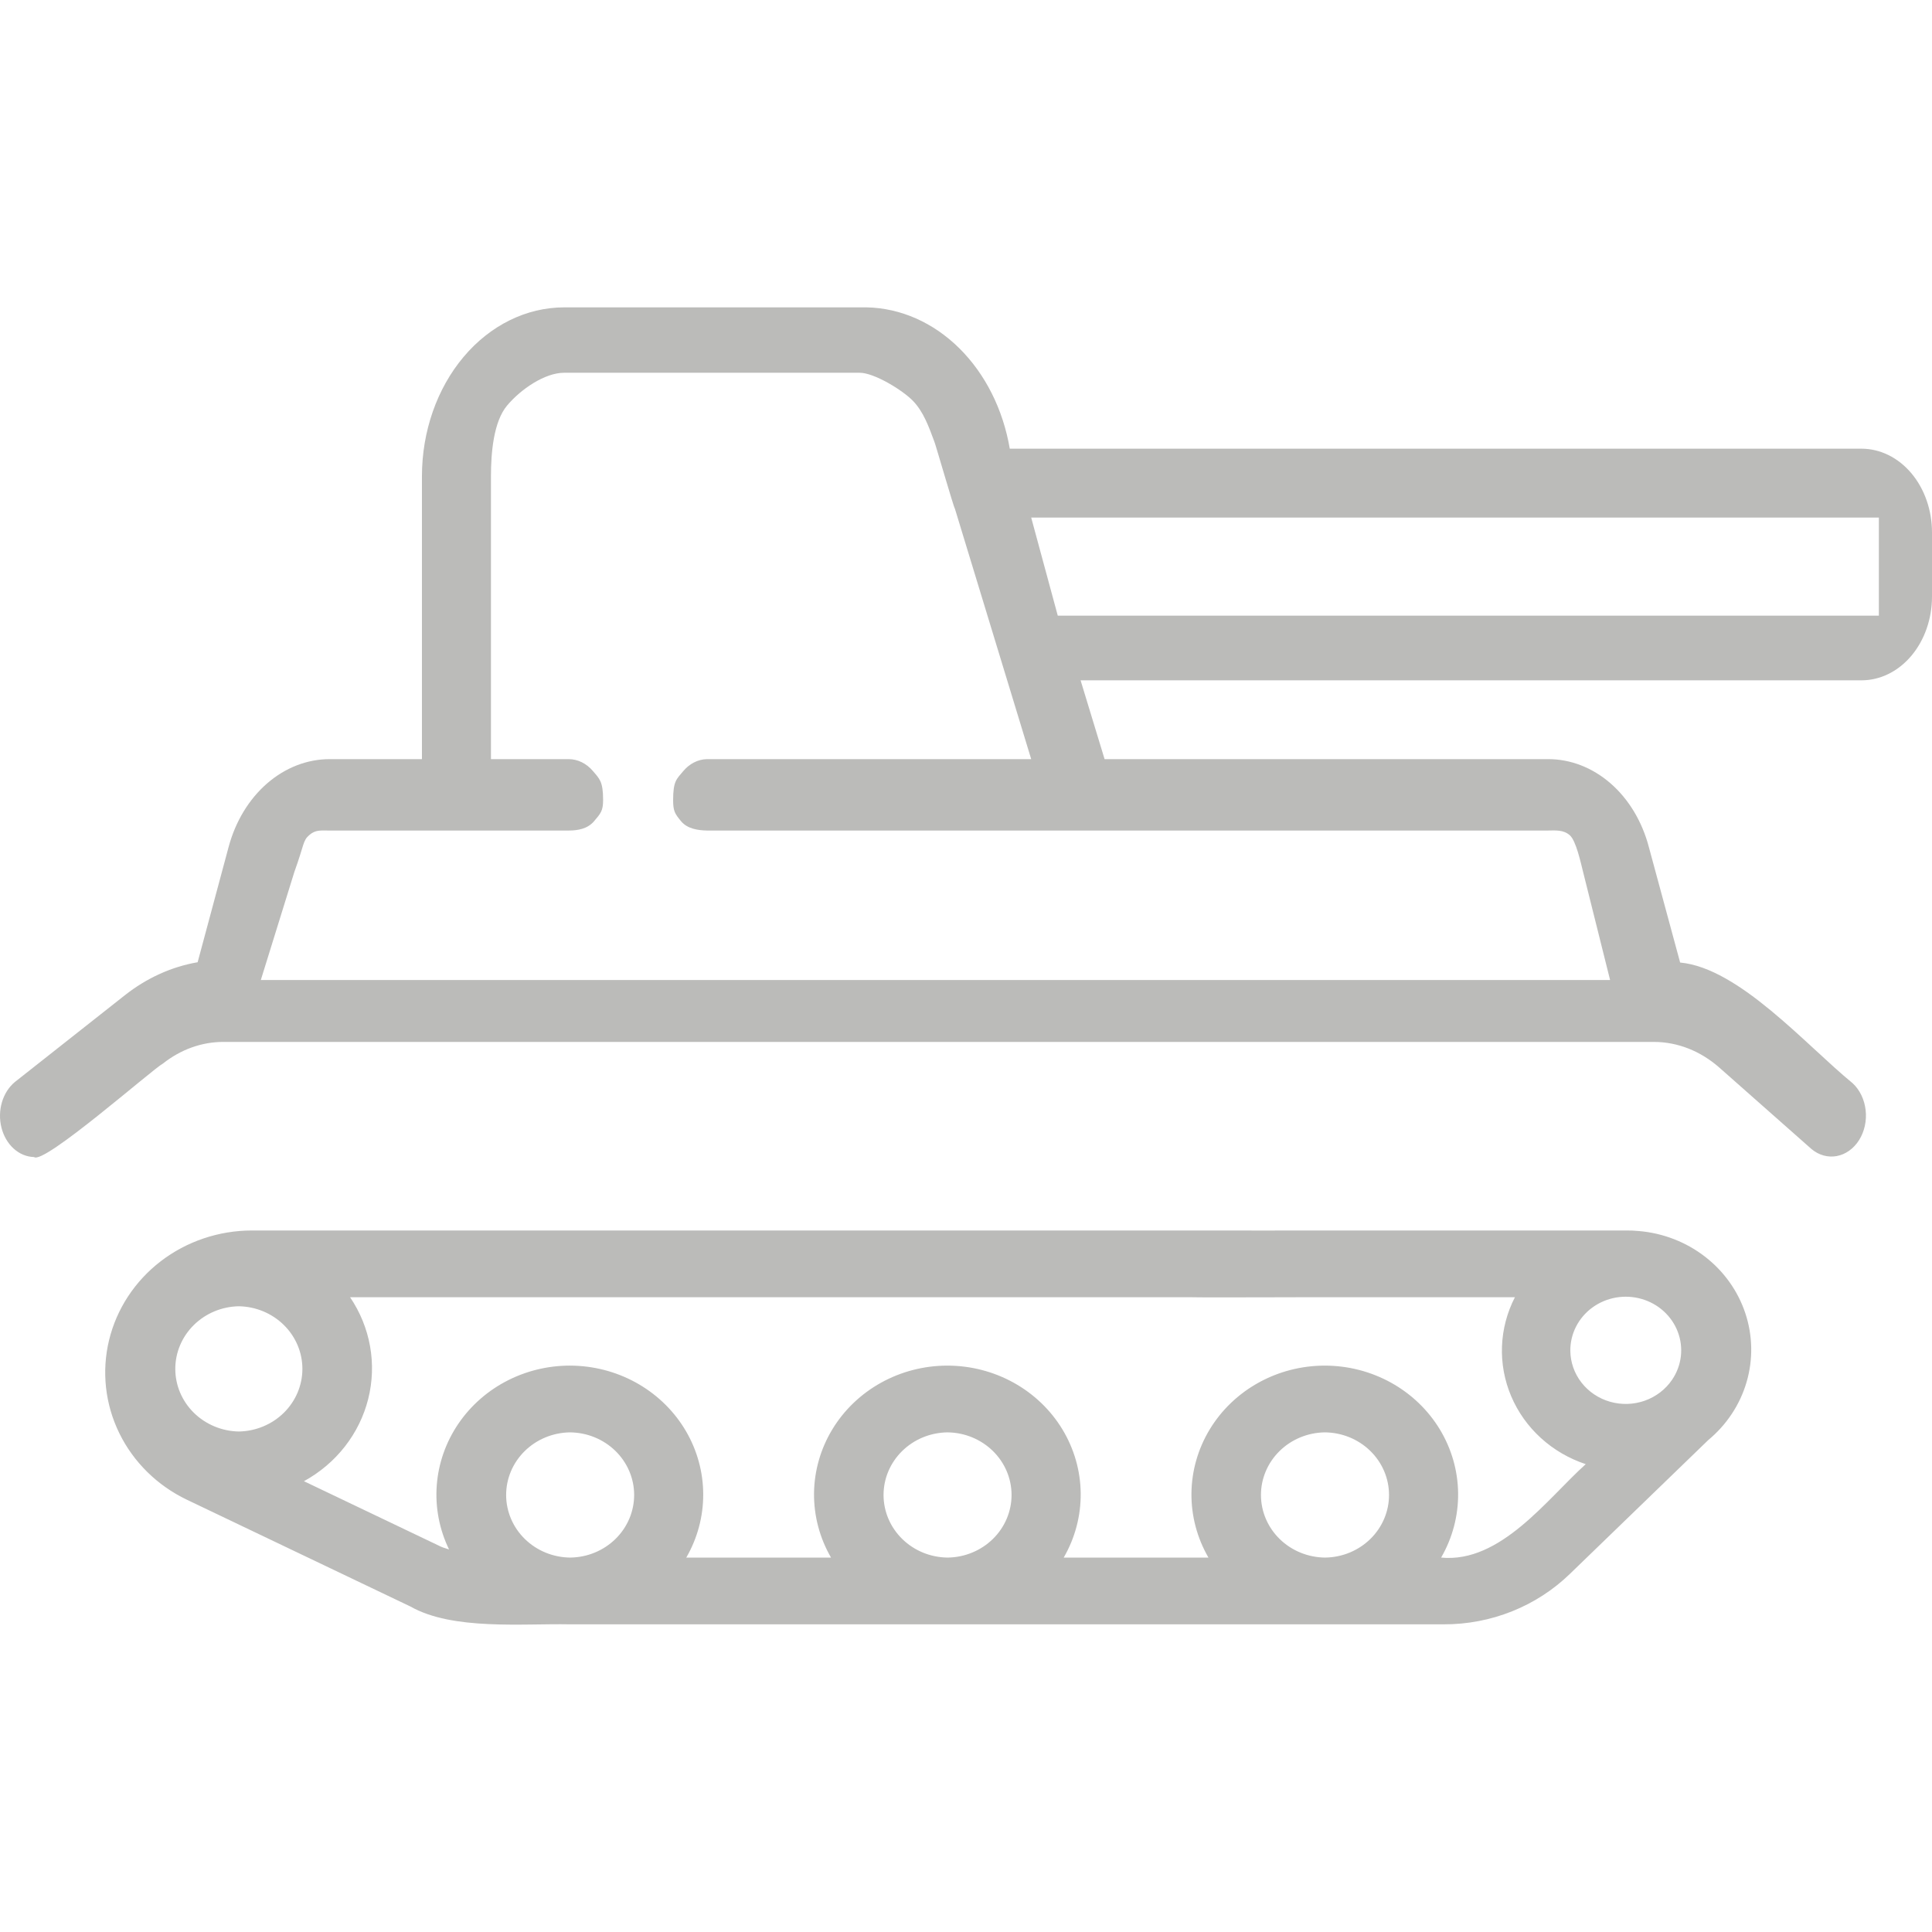
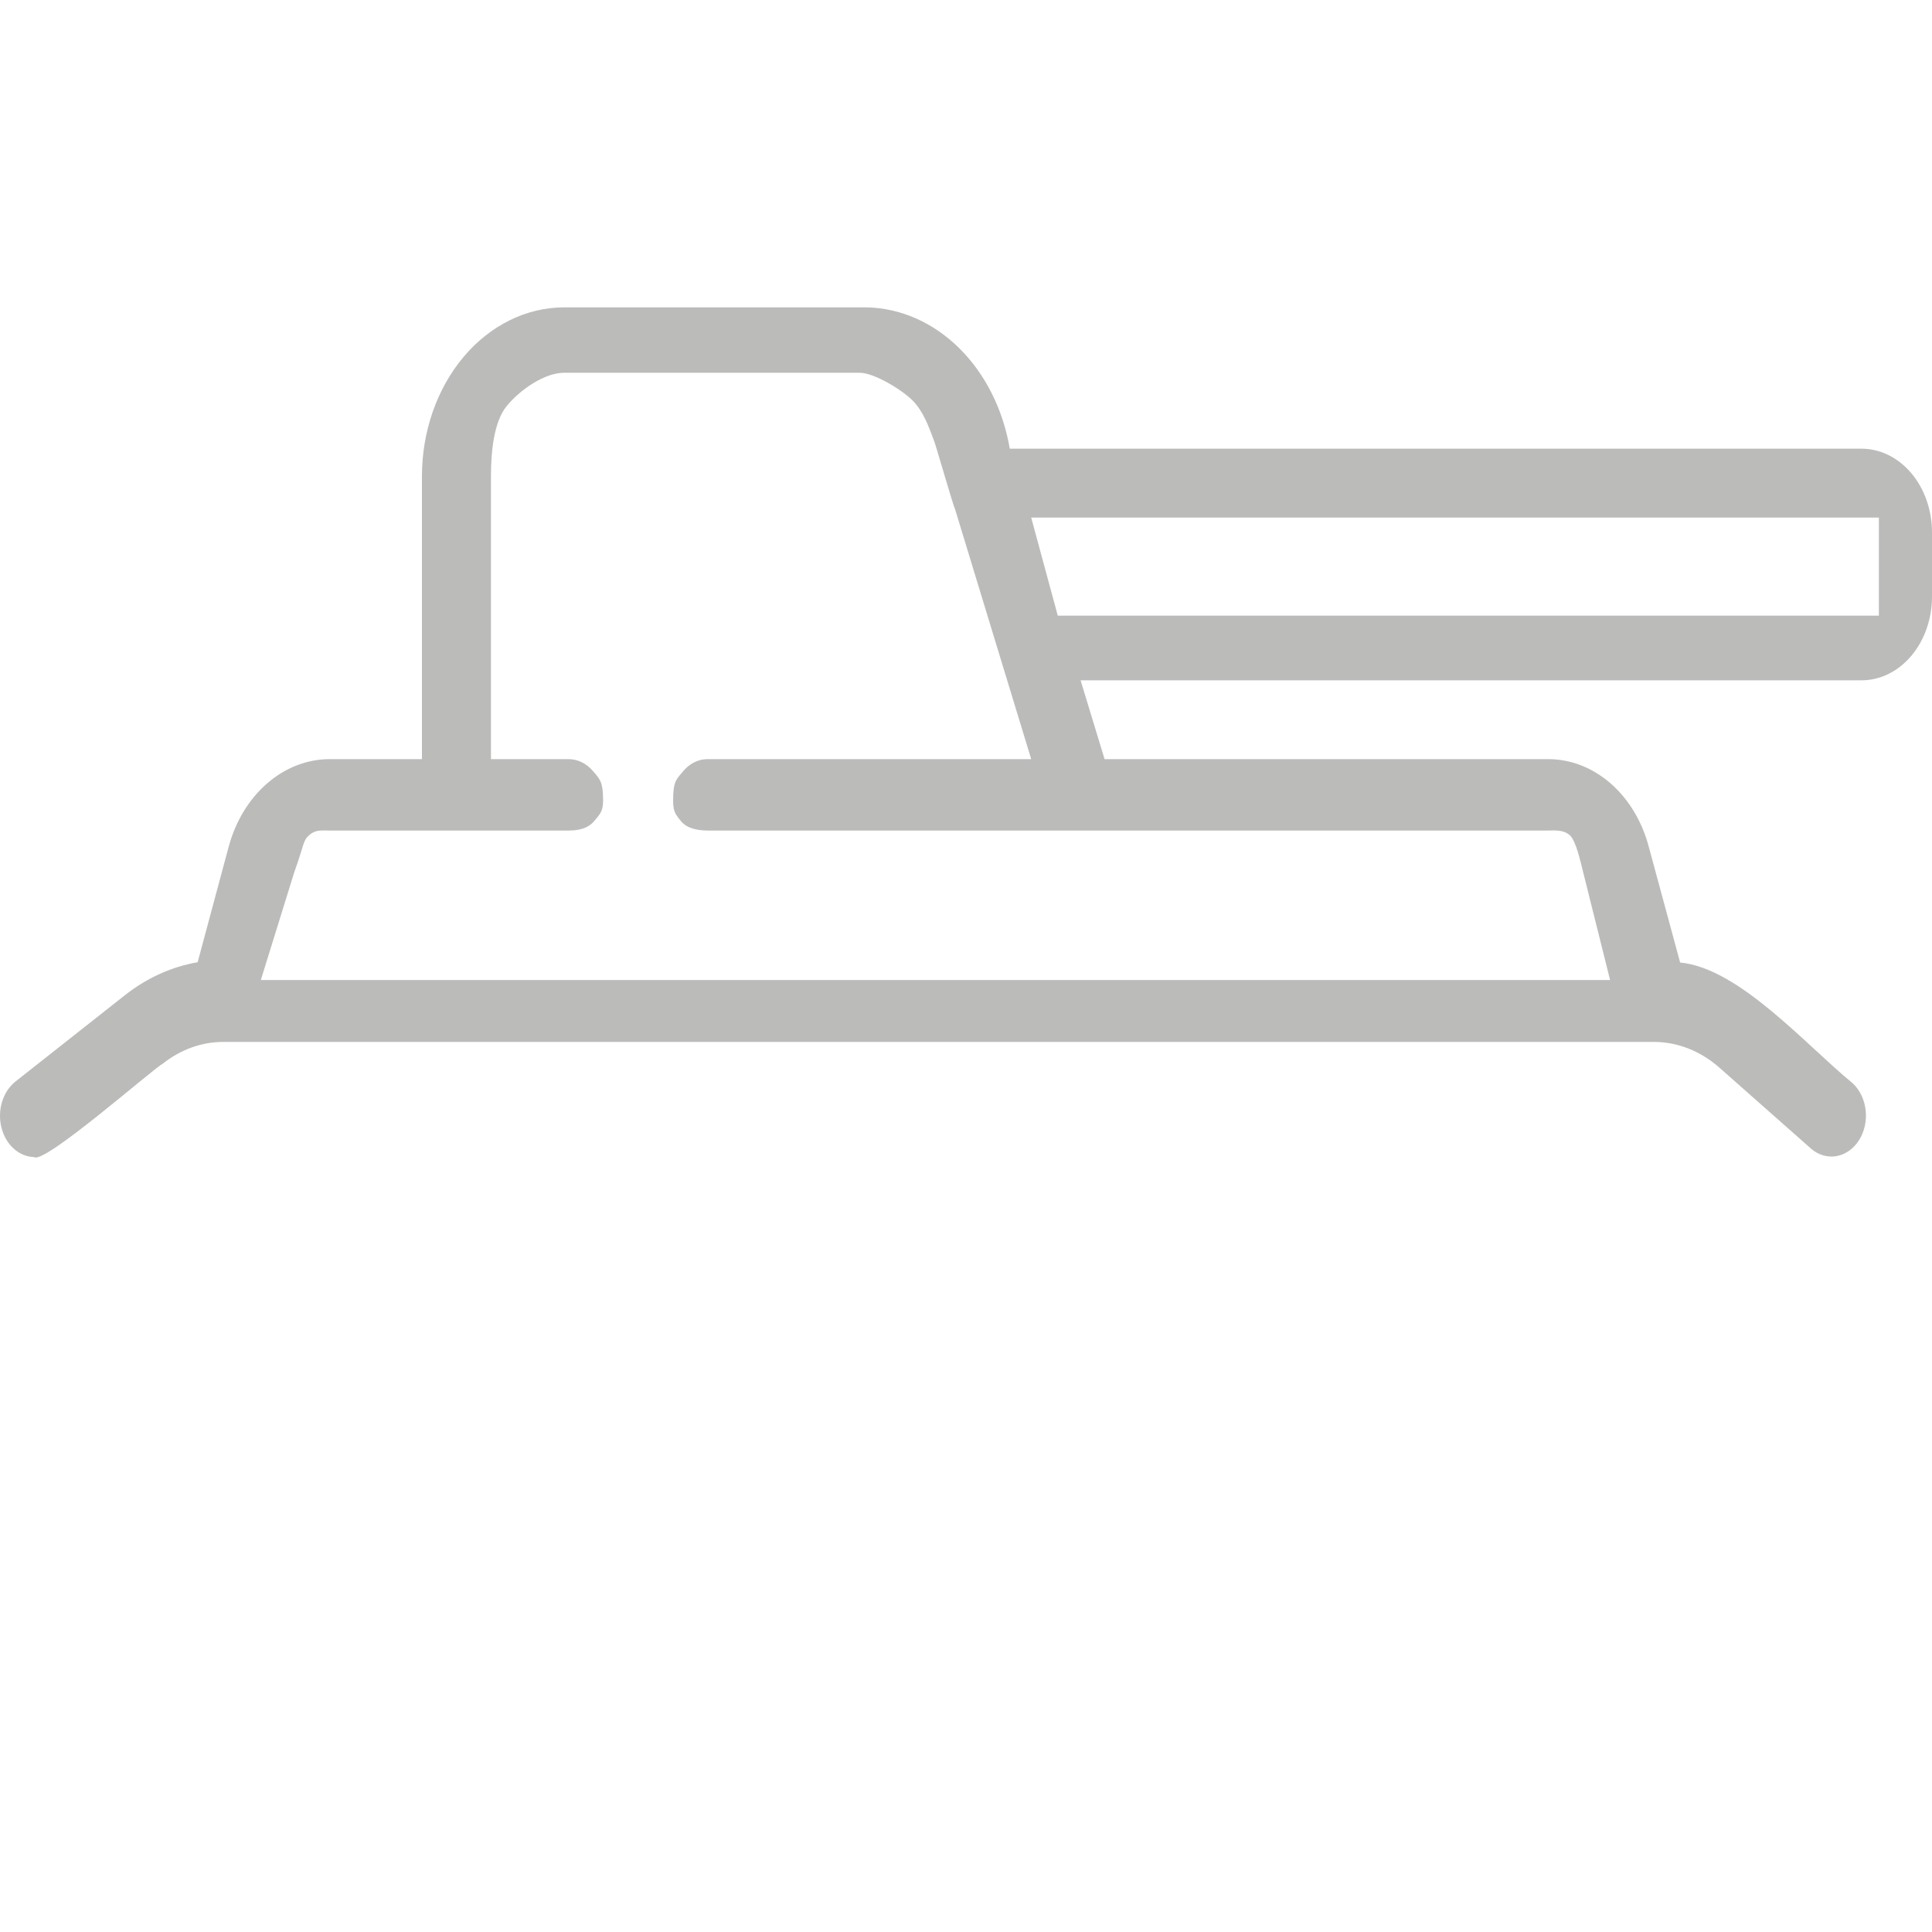
<svg xmlns="http://www.w3.org/2000/svg" width="220" height="220" viewBox="0 0 220 220" fill="none">
-   <path d="M186.618 140.18C186.117 140.131 185.613 140.11 185.11 140.117H151.394C150.364 140.135 137.756 140.117 135.637 140.117C126.5 143.917 136.95 142.921 136.95 143.917C136.95 144.913 134.915 147.007 135.637 147.718C136.95 147.766 150.364 147.7 151.394 147.718H172.506C171.609 149.459 171.107 151.366 171.033 153.31C170.96 155.254 171.317 157.191 172.081 158.991C172.845 160.791 173.997 162.412 175.461 163.746C176.925 165.08 178.667 166.096 180.571 166.726C176.204 170.646 170.884 178.026 164.104 177.364C165.397 175.129 166.064 172.606 166.038 170.045C166.011 167.483 165.293 164.973 163.954 162.764C162.614 160.554 160.701 158.722 158.403 157.448C156.105 156.175 153.503 155.505 150.855 155.505C148.207 155.505 145.604 156.175 143.307 157.448C141.009 158.722 139.095 160.554 137.756 162.764C136.417 164.974 135.699 167.484 135.672 170.045C135.646 172.606 136.313 175.129 137.607 177.364L121.127 177.364C122.42 175.129 123.087 172.606 123.061 170.045C123.035 167.483 122.316 164.973 120.977 162.764C119.638 160.554 117.724 158.722 115.426 157.448C113.128 156.175 110.526 155.505 107.878 155.505C105.23 155.505 102.628 156.175 100.33 157.448C98.032 158.722 96.119 160.554 94.779 162.764C93.44 164.974 92.722 167.484 92.695 170.045C92.669 172.606 93.336 175.129 94.63 177.364L78.148 177.364C79.418 175.166 80.082 172.69 80.077 170.173C80.073 167.655 79.4 165.181 78.123 162.988C76.845 160.794 75.007 158.955 72.783 157.646C70.559 156.338 68.026 155.604 65.424 155.514C62.823 155.425 60.242 155.984 57.928 157.137C55.614 158.29 53.646 159.999 52.211 162.099C50.776 164.2 49.924 166.622 49.735 169.133C49.546 171.643 50.028 174.159 51.133 176.438C50.831 176.322 50.511 176.261 50.219 176.123L34.61 168.667C36.428 167.672 38.016 166.327 39.275 164.714C40.534 163.102 41.438 161.257 41.931 159.294C42.423 157.33 42.494 155.29 42.139 153.299C41.783 151.308 41.009 149.408 39.865 147.718H135.637C136.669 147.703 137.654 147.296 138.378 146.585C139.103 145.874 139.509 144.916 139.509 143.917C139.509 142.919 139.103 141.961 138.378 141.25C137.654 140.539 136.669 140.132 135.637 140.117L28.675 140.117C24.906 140.122 21.249 141.359 18.298 143.626C15.347 145.894 13.275 149.06 12.418 152.611C11.561 156.161 11.97 159.887 13.578 163.184C15.186 166.481 17.899 169.156 21.276 170.774L46.749 182.942C51.559 185.67 59.519 184.859 64.863 184.965C92.68 184.949 136.68 184.977 164.402 184.965C167.072 184.973 169.717 184.469 172.184 183.482C174.65 182.494 176.89 181.044 178.774 179.214L194.514 163.989C196.611 162.253 198.131 159.956 198.884 157.386C199.637 154.817 199.589 152.09 198.746 149.547C197.903 147.004 196.302 144.759 194.144 143.092C191.987 141.426 189.368 140.413 186.618 140.18ZM27.198 163.008C25.266 162.973 23.426 162.206 22.072 160.873C20.719 159.539 19.961 157.745 19.961 155.877C19.961 154.008 20.719 152.214 22.073 150.881C23.426 149.547 25.266 148.781 27.198 148.746C29.13 148.781 30.97 149.547 32.323 150.881C33.676 152.214 34.435 154.008 34.434 155.877C34.434 157.746 33.676 159.539 32.323 160.873C30.97 162.206 29.129 162.973 27.198 163.008ZM64.939 177.364C62.999 177.347 61.144 176.59 59.777 175.259C58.41 173.928 57.64 172.129 57.635 170.253C57.63 168.376 58.39 166.574 59.75 165.236C61.111 163.898 62.961 163.133 64.901 163.106C66.842 163.121 68.699 163.877 70.068 165.208C71.436 166.54 72.207 168.339 72.212 170.217C72.217 172.094 71.456 173.898 70.094 175.236C68.732 176.574 66.88 177.339 64.939 177.364ZM107.915 177.364C105.975 177.347 104.12 176.59 102.753 175.259C101.385 173.928 100.616 172.129 100.611 170.253C100.606 168.376 101.366 166.574 102.726 165.236C104.086 163.898 105.937 163.133 107.877 163.106C109.818 163.121 111.675 163.877 113.043 165.208C114.412 166.54 115.183 168.339 115.188 170.217C115.193 172.094 114.432 173.898 113.07 175.236C111.708 176.574 109.856 177.339 107.915 177.364ZM150.894 177.364C148.954 177.347 147.098 176.592 145.73 175.26C144.362 173.929 143.592 172.13 143.587 170.253C143.582 168.376 144.343 166.573 145.704 165.235C147.065 163.897 148.916 163.132 150.857 163.106C152.798 163.12 154.656 163.875 156.026 165.207C157.395 166.538 158.166 168.339 158.171 170.217C158.176 172.095 157.415 173.899 156.052 175.238C154.689 176.576 152.836 177.34 150.894 177.364ZM190.405 157.115C189.662 158.209 188.575 159.044 187.304 159.495C186.033 159.947 184.646 159.991 183.347 159.621C182.048 159.252 180.907 158.488 180.091 157.443C179.275 156.398 178.828 155.127 178.816 153.818C178.807 152.864 179.03 151.922 179.465 151.067C179.901 150.211 180.538 149.466 181.324 148.892C182.111 148.317 183.026 147.929 183.996 147.758C184.966 147.587 185.964 147.638 186.91 147.907C187.856 148.176 188.723 148.655 189.443 149.307C190.162 149.959 190.714 150.764 191.054 151.66C191.394 152.555 191.512 153.514 191.4 154.462C191.287 155.409 190.946 156.318 190.405 157.115Z" fill="#BBBBB9" />
  <path d="M211.976 51.093H114.984C114.22 46.611 112.189 42.573 109.228 39.647C106.267 36.72 102.554 35.081 98.701 35L64.237 35C59.944 35.006 55.829 37.032 52.794 40.635C49.759 44.237 48.051 49.121 48.047 54.215V86.443H37.555C34.987 86.441 32.486 87.41 30.414 89.21C28.342 91.01 26.807 93.546 26.031 96.451L22.505 109.572C19.534 110.082 16.695 111.372 14.196 113.346L1.698 123.206C1.011 123.772 0.494 124.582 0.219 125.519C-0.055 126.456 -0.072 127.472 0.17 128.421C0.412 129.37 0.901 130.204 1.567 130.803C2.233 131.402 3.042 131.735 3.878 131.755C4.98 132.666 17.427 121.694 18.548 121.114C20.587 119.501 22.983 118.642 25.432 118.645H188.352C191.028 118.651 193.632 119.675 195.782 121.567L206.266 130.833C207.103 131.541 208.141 131.831 209.157 131.642C210.173 131.452 211.086 130.798 211.7 129.819C212.314 128.841 212.581 127.615 212.443 126.406C212.305 125.196 211.774 124.099 210.963 123.349C205.629 118.987 198.035 110.236 191.32 109.604L187.765 96.483C187.004 93.562 185.472 91.01 183.395 89.202C181.318 87.394 178.806 86.427 176.23 86.443H125.781L123.048 77.47H211.976C214.103 77.468 216.142 76.464 217.647 74.679C219.151 72.894 219.997 70.474 220 67.949V60.614C219.997 58.09 219.151 55.67 217.647 53.885C216.142 52.1 214.103 51.096 211.976 51.093ZM176.23 94.575C177.133 94.567 178.022 94.471 178.75 95.106C179.478 95.742 180.007 98.27 180.271 99.295L183.344 111.596L29.7 111.596L33.518 99.293C34.65 96.17 34.474 95.74 35.2 95.106C35.926 94.473 36.499 94.577 37.4 94.575L64.748 94.575C65.79 94.575 66.913 94.385 67.65 93.511C68.387 92.636 68.677 92.343 68.677 91.106C68.677 88.971 68.263 88.683 67.526 87.809C66.789 86.934 65.79 86.443 64.748 86.443H55.906V54.215C55.908 51.594 56.188 48.024 57.75 46.17C59.312 44.317 62.028 42.45 64.237 42.447L97.9 42.447C99.531 42.447 102.758 44.41 103.95 45.638C105.142 46.867 105.738 48.513 106.395 50.285C106.521 50.559 108.624 57.87 108.732 57.911L117.424 86.443H80.504C79.475 86.466 78.495 86.968 77.775 87.84C77.054 88.712 76.65 88.928 76.65 91.106C76.65 92.328 76.829 92.639 77.55 93.511C78.271 94.383 79.475 94.551 80.504 94.575C103.88 94.582 152.638 94.569 176.23 94.575ZM213.95 70.106L120.45 70.106L117.424 58.936L213.95 58.936V70.106Z" fill="#BBBBB9" />
</svg>